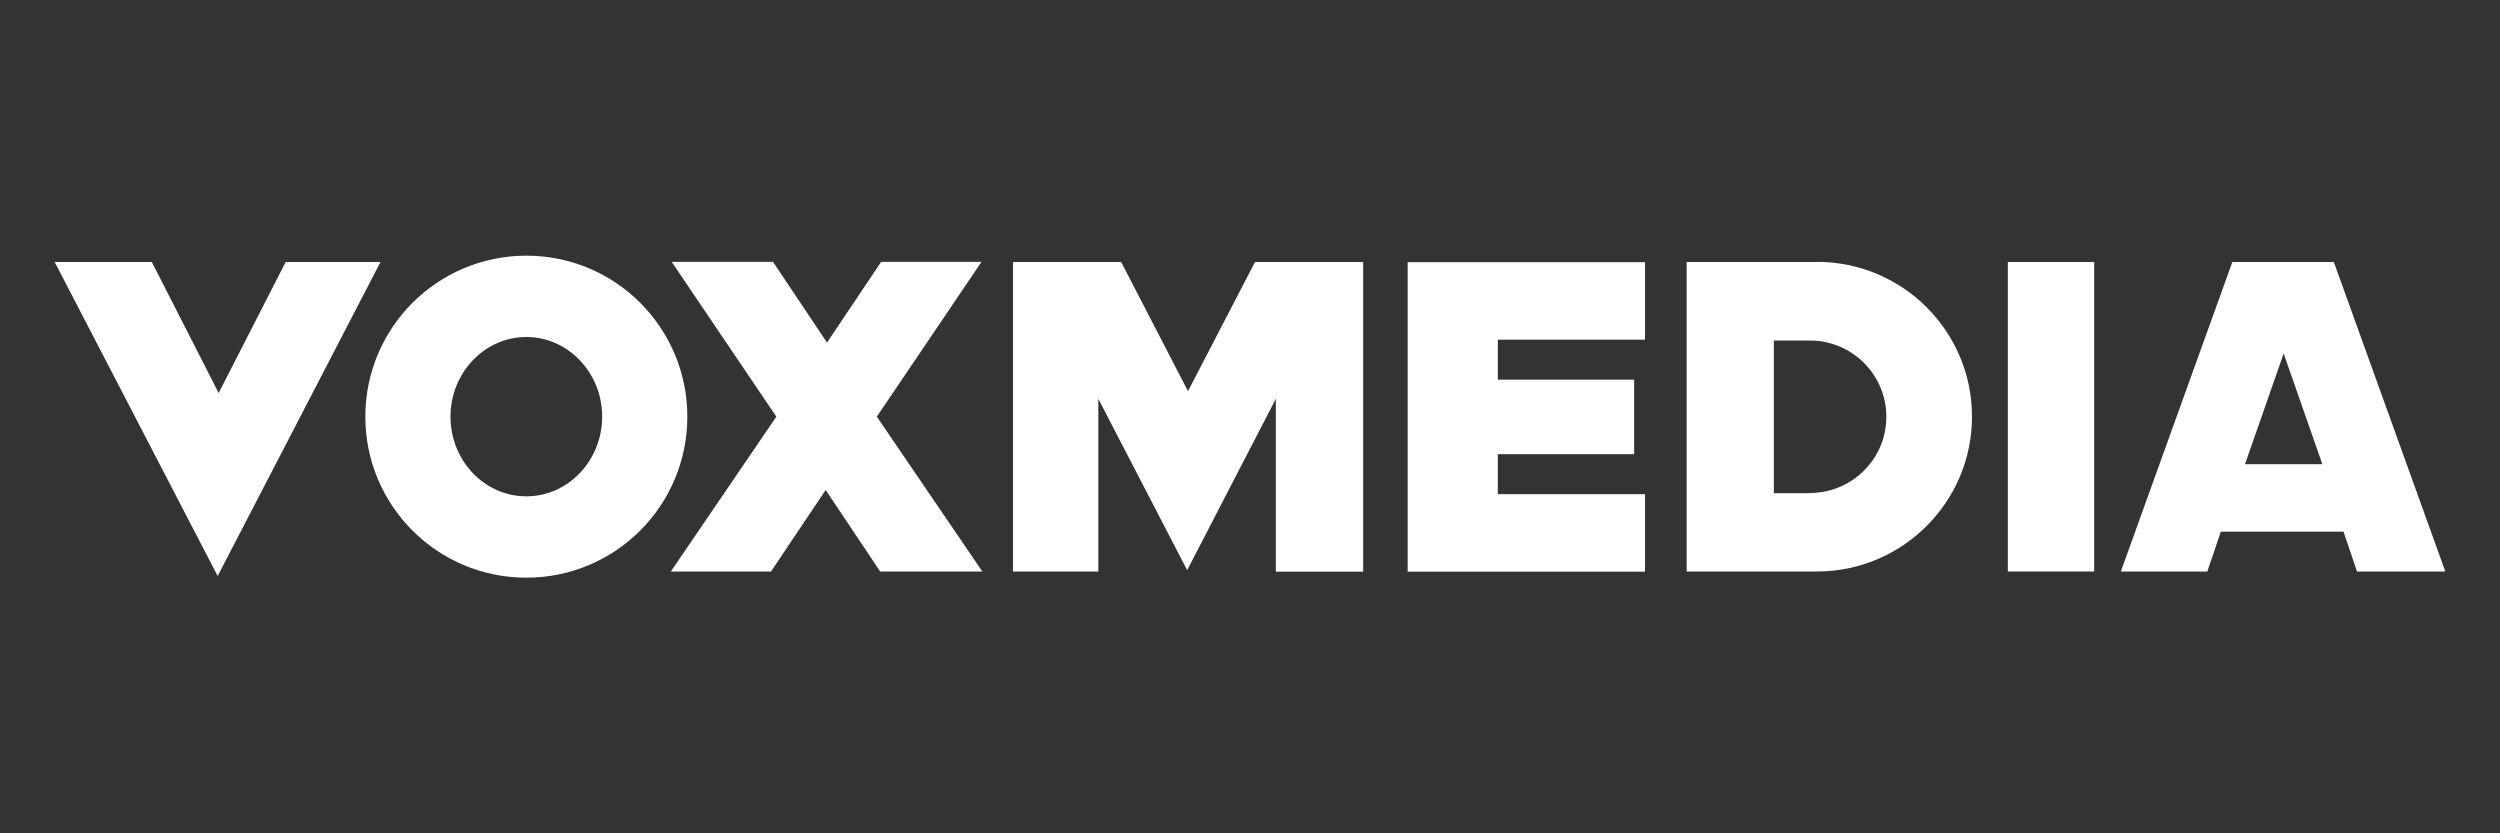
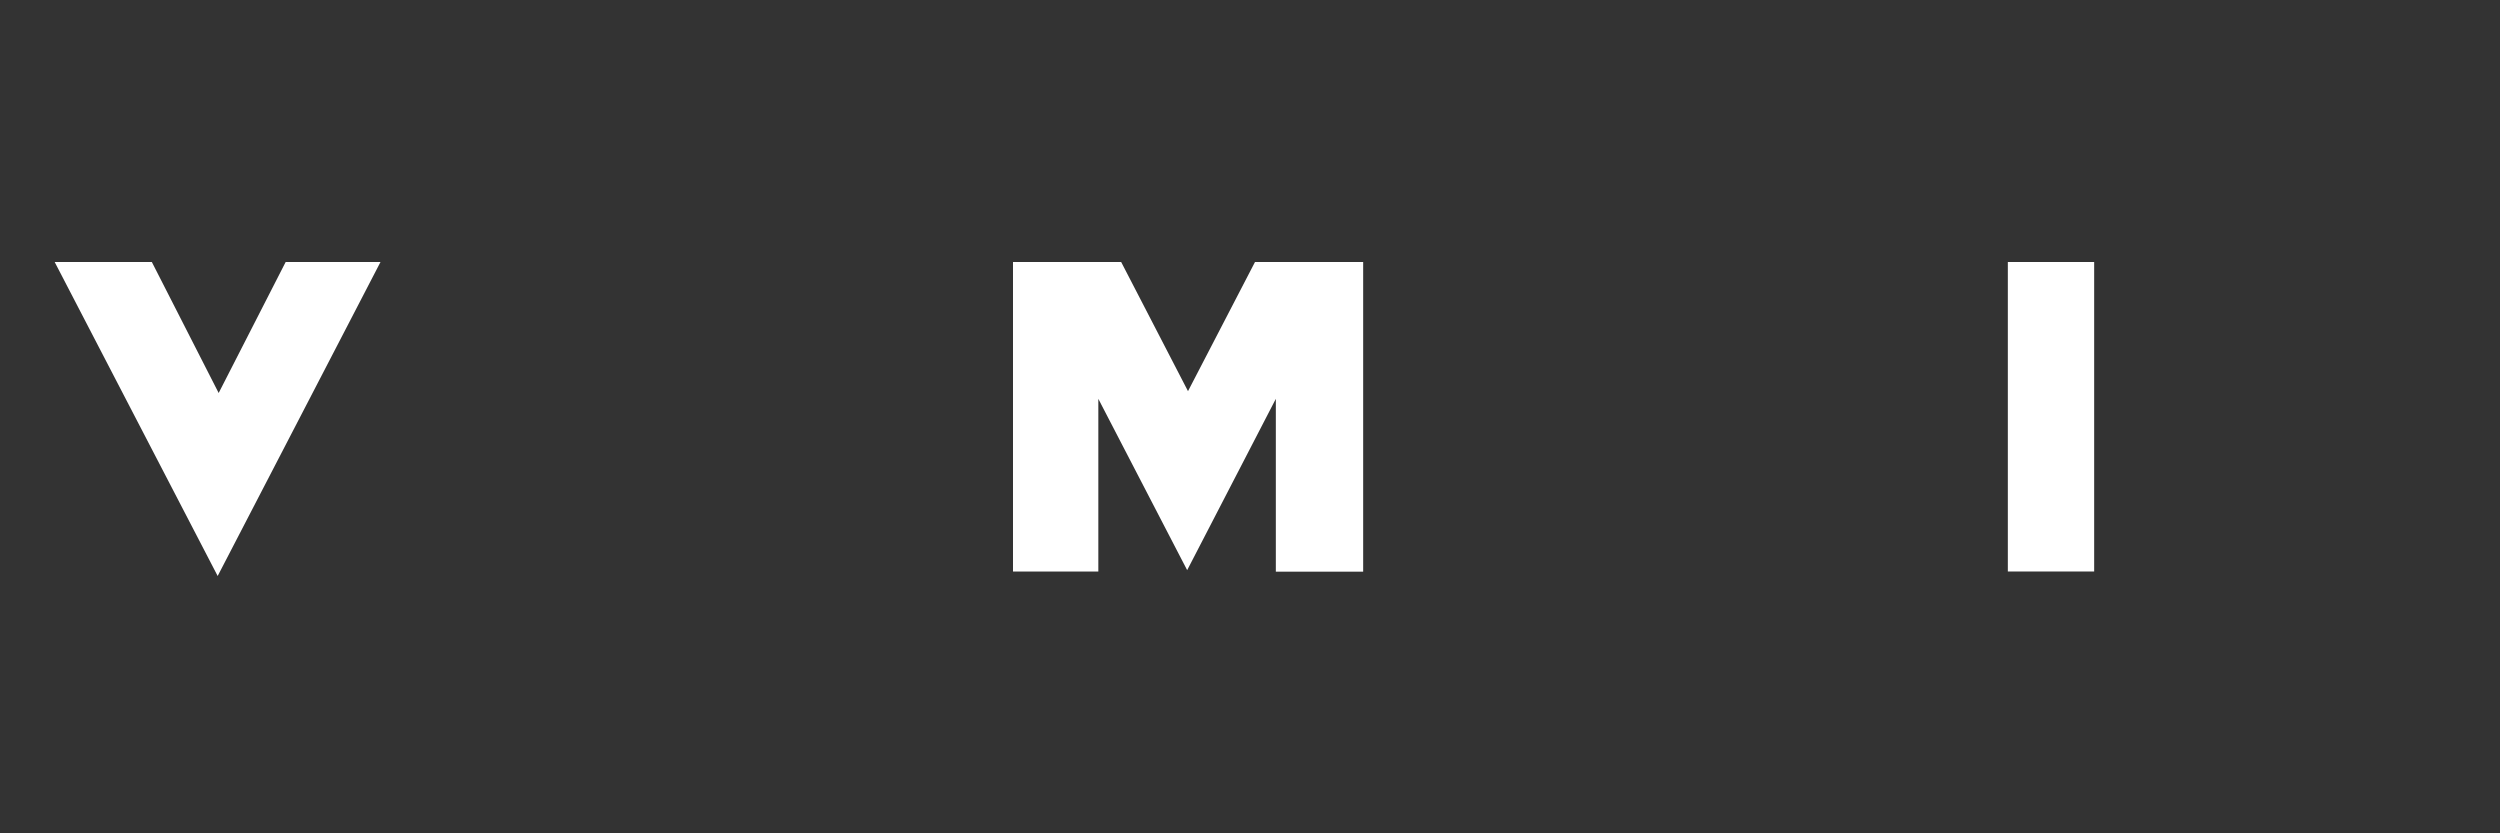
<svg xmlns="http://www.w3.org/2000/svg" id="Layer_1" version="1.1" viewBox="0 0 150 50">
  <rect x="0" y="0" width="150" height="50" fill="#333333" stroke="none" />
  <defs>
    <style>
      .st0 {
        fill: #fff;
      }
    </style>
  </defs>
-   <path class="st0" d="M31.58,15.34c-5.33,0-9.66,4.32-9.66,9.66s4.32,9.66,9.66,9.66,9.66-4.32,9.66-9.66-4.32-9.66-9.66-9.66ZM31.58,29.78c-2.52,0-4.55-2.15-4.55-4.78s2.04-4.78,4.55-4.78,4.55,2.15,4.55,4.78-2.04,4.78-4.55,4.78Z" />
  <path class="st0" d="M3.28,15.72l9.78,18.84,9.77-18.84h-5.69l-4.02,7.86-4.01-7.86H3.28Z" />
  <path class="st0" d="M125.65,15.72h-5.18v18.57h5.18V15.72Z" />
-   <path class="st0" d="M98.7,20.38v-4.65h-14.24v18.57h14.24v-4.65h-8.83v-2.4h8.18v-4.47h-8.18v-2.4h8.83Z" />
-   <path class="st0" d="M109.01,15.72h-7.81v18.57h7.81c5.13,0,9.31-4.16,9.31-9.29s-4.17-9.29-9.31-9.29ZM108.59,29.59h-2.16v-9.16h2.16c2.54,0,4.59,2.06,4.59,4.57.01,2.53-2.06,4.58-4.59,4.58Z" />
  <path class="st0" d="M76.55,23.94v10.36h5.24V15.72h-6.49l-4.02,7.75-4.01-7.75h-6.49v18.57h5.12v-10.36l5.33,10.28,5.32-10.28Z" />
-   <path class="st0" d="M49.54,29.4l3.27,4.89h6.13l-6.33-9.29,6.28-9.29h-6.02l-3.28,4.89h.06l-3.27-4.89h-6.08l6.28,9.29-6.33,9.29h6.01l3.28-4.89Z" />
-   <path class="st0" d="M134.7,27.85l2.32-6.64,2.32,6.64h-4.63ZM140.03,15.72h-6.09l-6.69,18.57h5.19l.81-2.39h7.36l.81,2.39h5.3l-6.69-18.57Z" />
</svg>